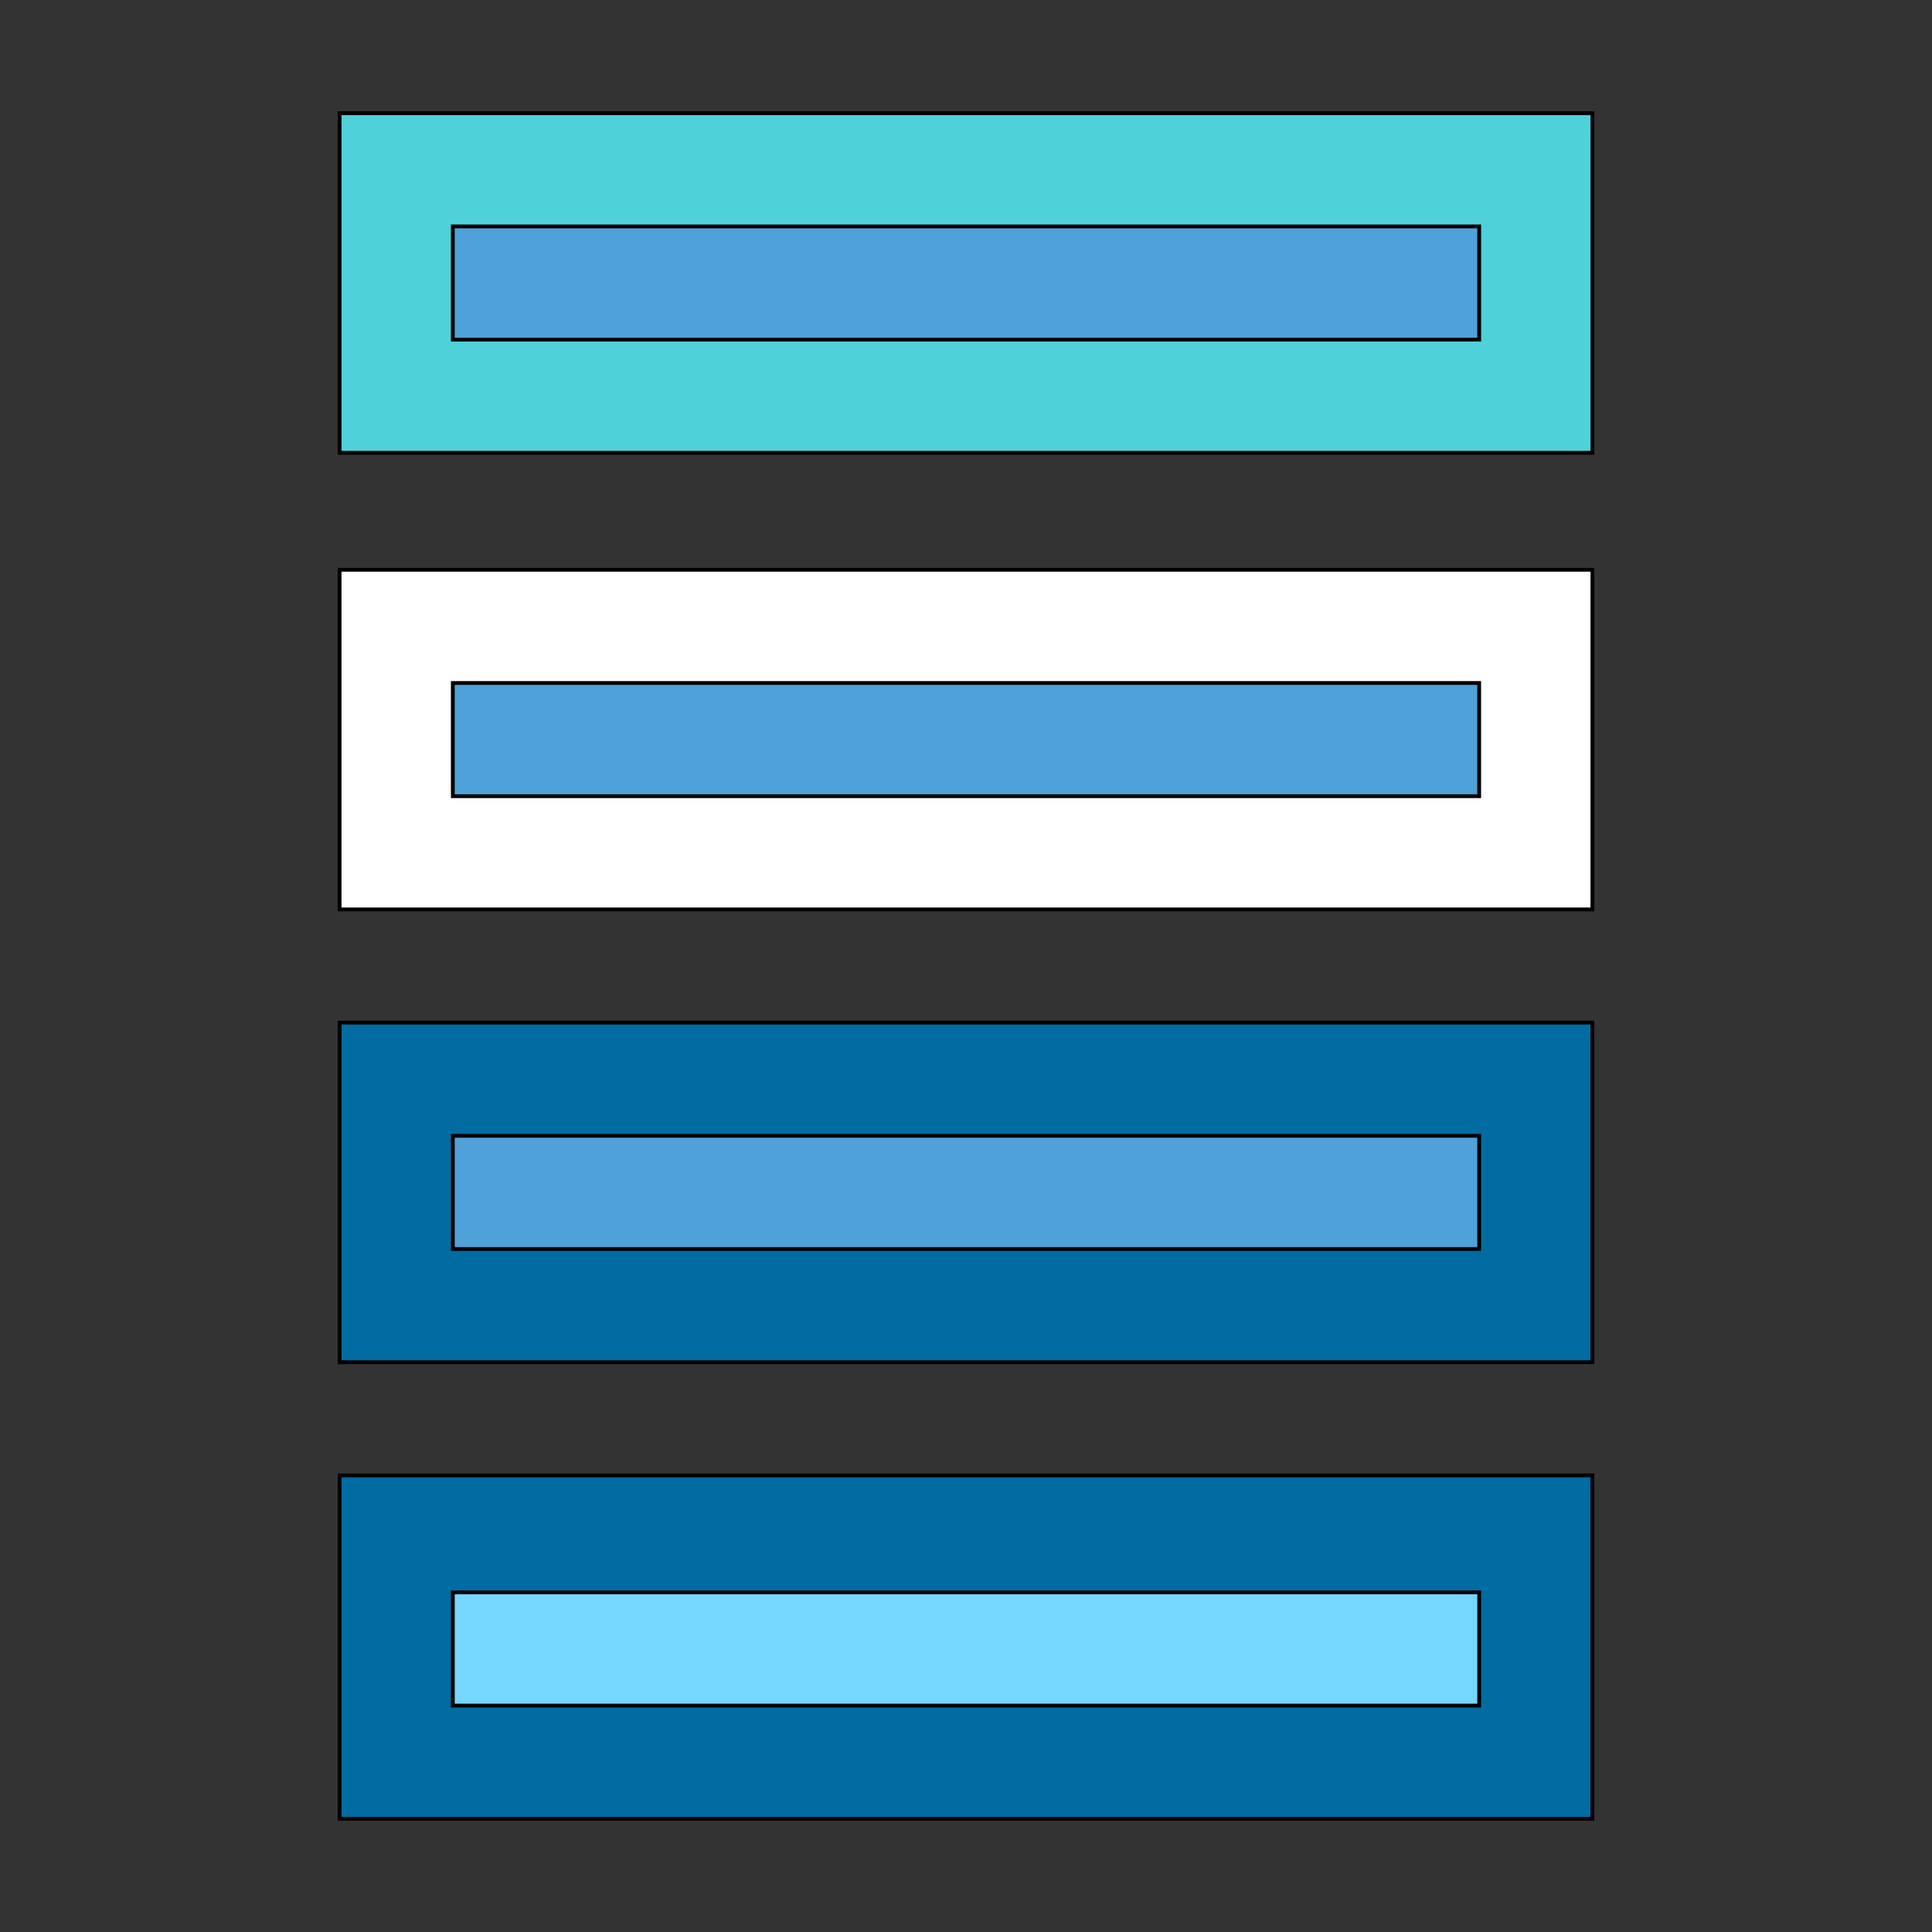
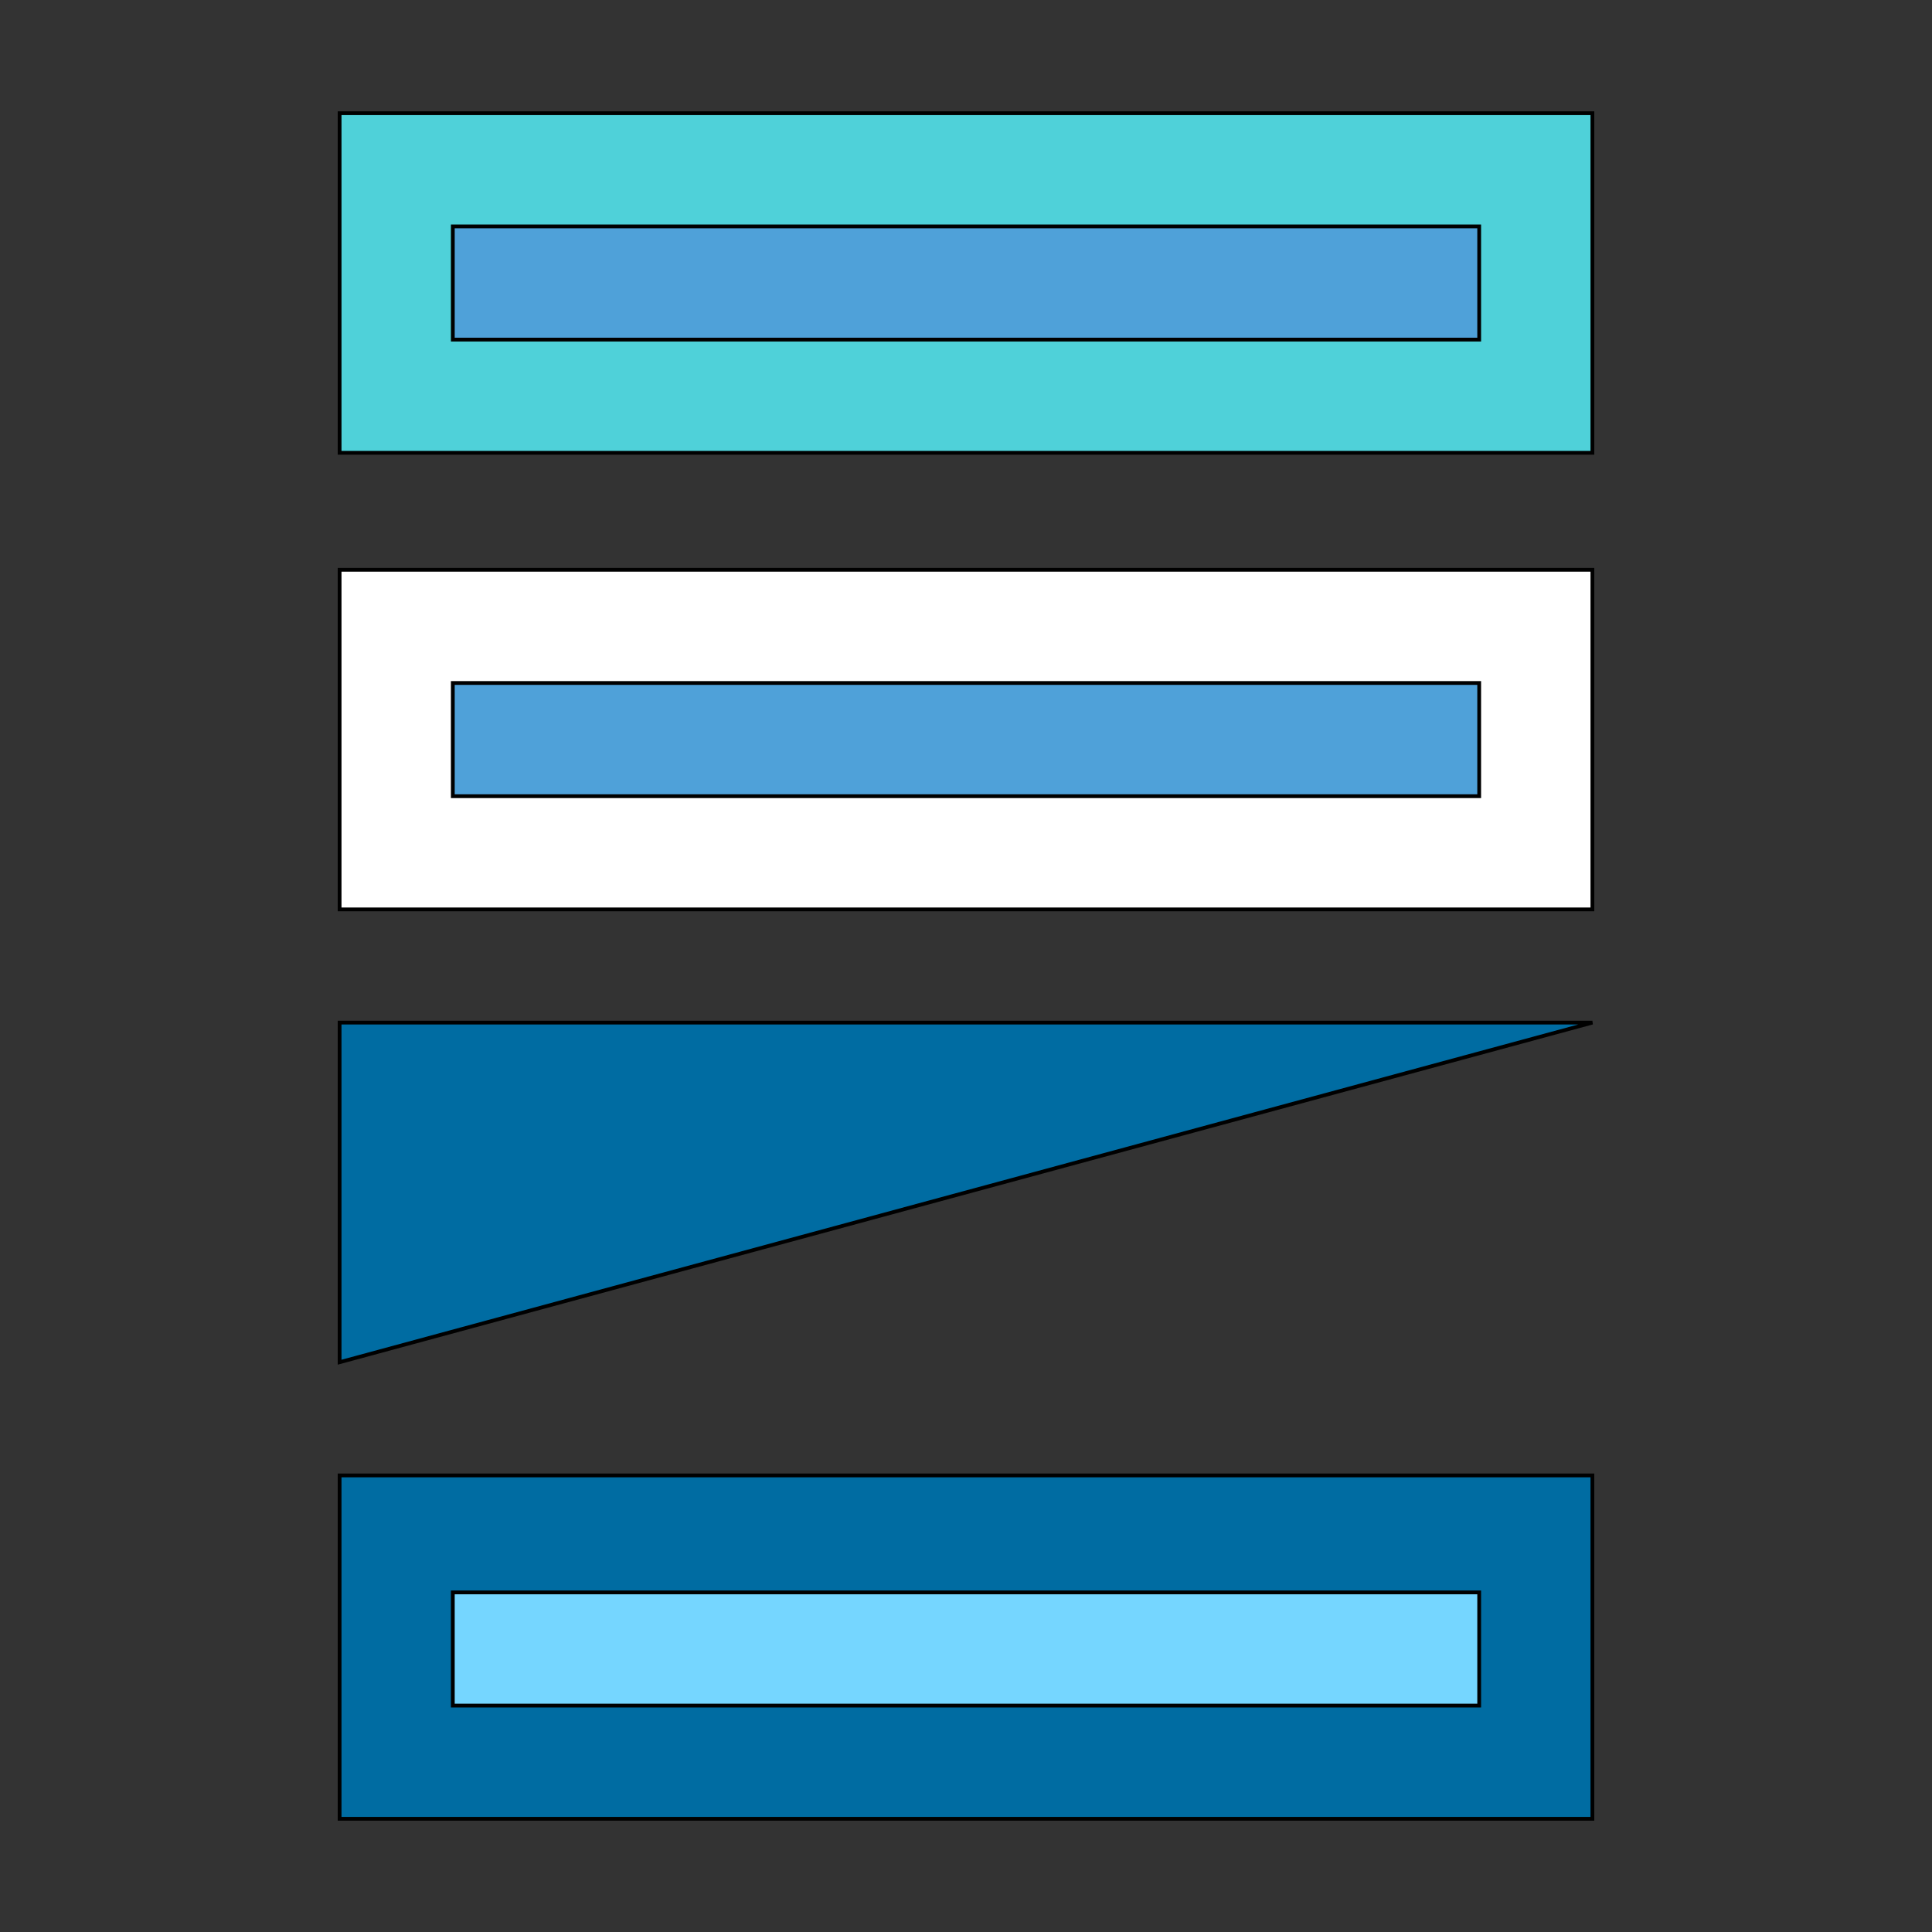
<svg xmlns="http://www.w3.org/2000/svg" id="th_the_layout-menu-v" width="100%" height="100%" version="1.1" preserveAspectRatio="xMidYMin slice" data-uid="the_layout-menu-v" data-keyword="the_layout-menu-v" viewBox="0 0 512 512" data-colors="[&quot;#006ca2&quot;,&quot;#4fd1d9&quot;,&quot;#4fa1d9&quot;,&quot;#ffffff&quot;,&quot;#4fa1d9&quot;,&quot;#006ca2&quot;,&quot;#4fa1d9&quot;,&quot;#006ca2&quot;,&quot;#75d6ff&quot;]">
  <rect x="0" y="0" width="512" height="512" fill="#333333" stroke="none" />
  <defs id="SvgjsDefs55414" fill="#006ca2" />
  <path id="th_the_layout-menu-v_0" d="M90 30L90 120L422 120L422 30Z " fill-rule="evenodd" fill="#4fd1d9" stroke-width="1" stroke="#000000" />
  <path id="th_the_layout-menu-v_1" d="M392 90L120 90L120 60L392 60Z " fill-rule="evenodd" fill="#4fa1d9" stroke-width="1" stroke="#000000" />
  <path id="th_the_layout-menu-v_2" d="M90 241L422 241L422 151L90 151Z " fill-rule="evenodd" fill="#ffffff" stroke-width="1" stroke="#000000" />
  <path id="th_the_layout-menu-v_3" d="M120 181L392 181L392 211L120 211Z " fill-rule="evenodd" fill="#4fa1d9" stroke-width="1" stroke="#000000" />
-   <path id="th_the_layout-menu-v_4" d="M90 361L422 361L422 271L90 271Z " fill-rule="evenodd" fill="#006ca2" stroke-width="1" stroke="#000000" />
-   <path id="th_the_layout-menu-v_5" d="M120 301L392 301L392 331L120 331Z " fill-rule="evenodd" fill="#4fa1d9" stroke-width="1" stroke="#000000" />
+   <path id="th_the_layout-menu-v_4" d="M90 361L422 271L90 271Z " fill-rule="evenodd" fill="#006ca2" stroke-width="1" stroke="#000000" />
  <path id="th_the_layout-menu-v_6" d="M90 482L422 482L422 391L90 391Z " fill-rule="evenodd" fill="#006ca2" stroke-width="1" stroke="#000000" />
  <path id="th_the_layout-menu-v_7" d="M120 422L392 422L392 452L120 452Z " fill-rule="evenodd" fill="#75d6ff" stroke-width="1" stroke="#000000" />
</svg>